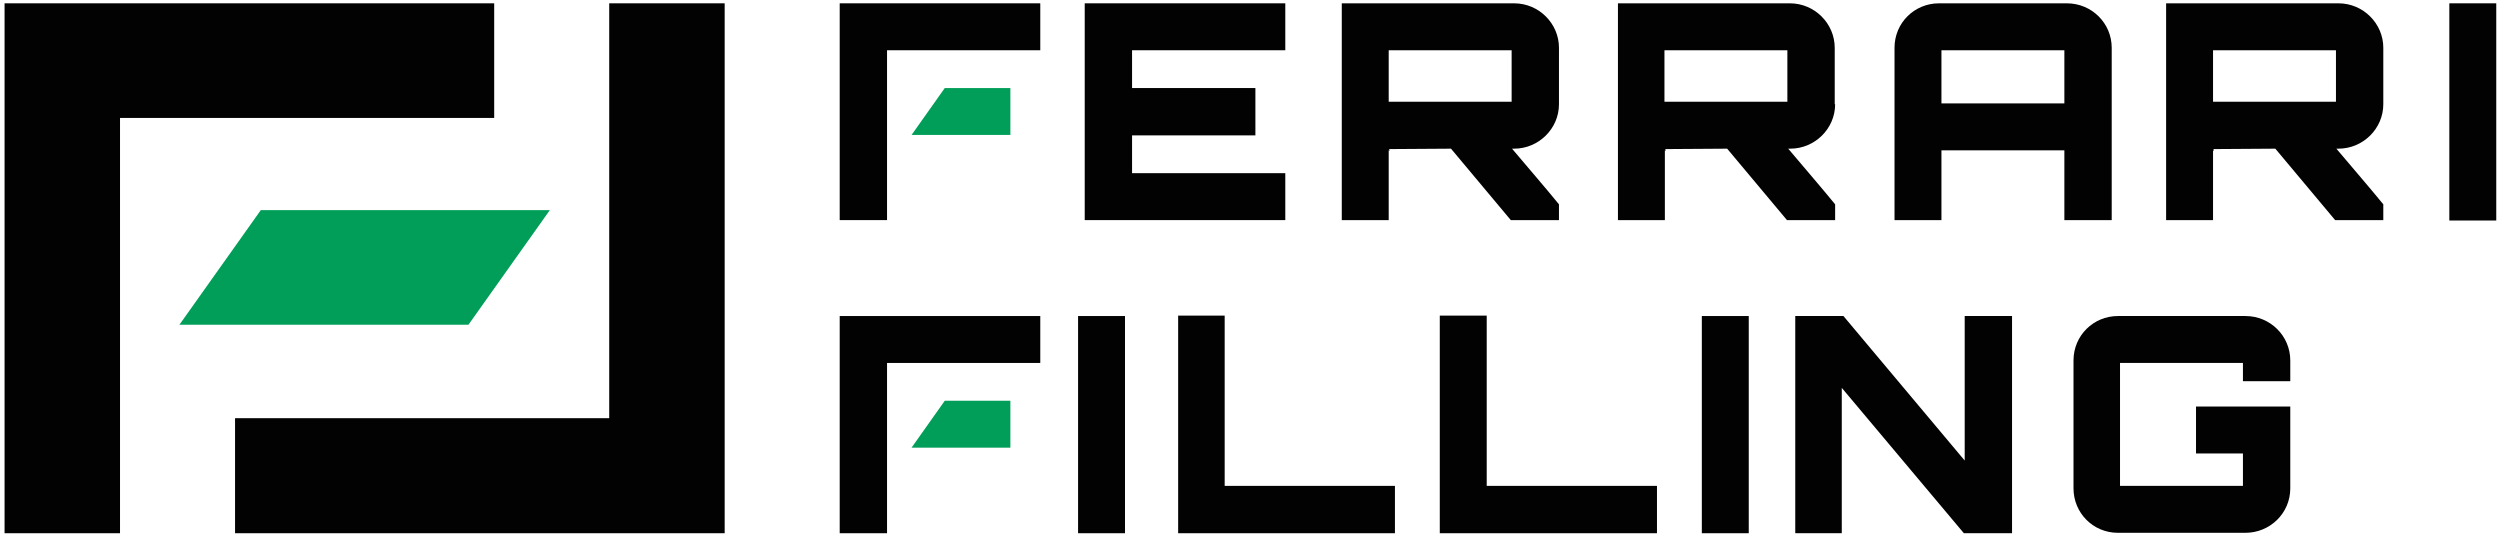
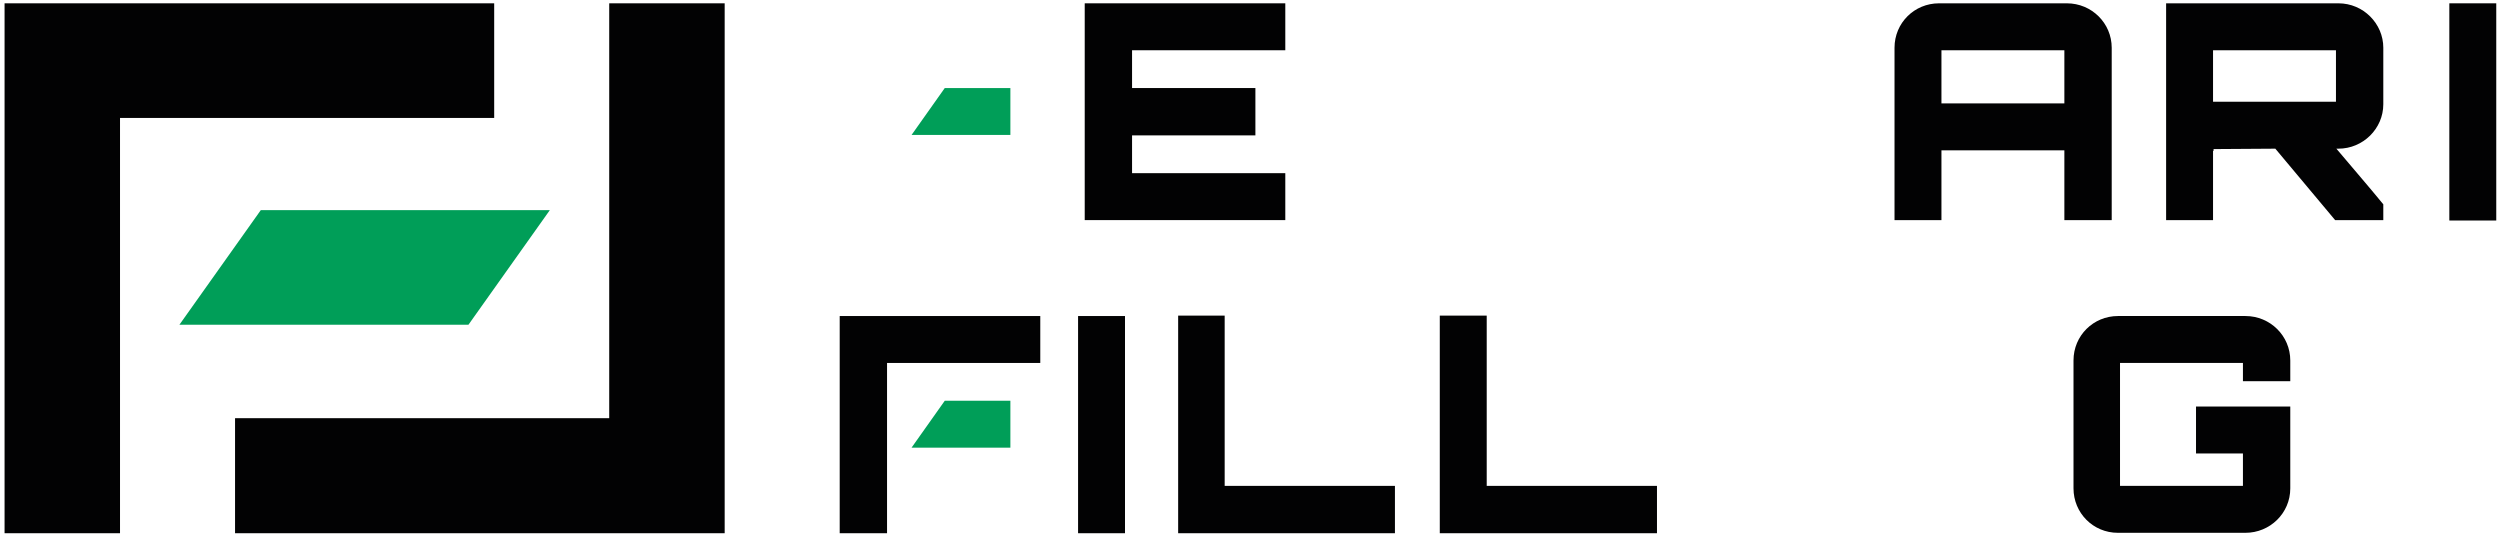
<svg xmlns="http://www.w3.org/2000/svg" version="1.1" id="Livello_1" x="0px" y="0px" viewBox="0 0 602 130" style="enable-background:new 0 0 602 130;" xml:space="preserve">
  <style type="text/css">
	.st0{fill:#020203;}
	.st1{fill:#009E58;}
</style>
  <g>
    <polygon class="st0" points="119,0.8 1.1,0.8 1.1,128.4 28.9,128.4 28.9,78.4 28.9,50.7 28.9,28.4 119,28.4  " />
    <polygon class="st0" points="146.7,0.8 146.7,50.7 146.7,78.4 146.7,100.7 56.6,100.7 56.6,128.4 174.5,128.4 174.5,0.8  " />
    <polygon class="st1" points="132.4,50.6 74.2,50.6 74.2,50.6 62.8,50.6 43.2,78.2 101.4,78.2 101.4,78.2 112.8,78.2  " />
-     <polygon class="st0" points="213.6,32.6 213.6,53 202.2,53 202.2,0.8 250.5,0.8 250.5,12.1 213.6,12.1 213.6,21.2  " />
    <polygon class="st0" points="309.5,12.1 272.6,12.1 272.6,21.2 302.3,21.2 302.3,32.6 272.6,32.6 272.6,41.7 309.5,41.7 309.5,53    261.2,53 261.2,0.8 309.5,0.8  " />
-     <path class="st0" d="M334.4,24.5H364V12.1h-29.6V24.5z M375.4,25.1c0,5.9-4.9,10.7-10.8,10.7h-0.5c3.7,4.4,7.7,9,11.3,13.4V53   h-11.6l-14.4-17.2l-15,0.1c0.1,0,0.2,0.1,0.2,0.4c0,0-0.1,0-0.2-0.1V53h-11.3V0.8h41.5c6,0,10.8,4.9,10.8,10.7V25.1z" />
-     <path class="st0" d="M400.8,24.5h29.6V12.1h-29.6V24.5z M441.9,25.1c0,5.9-4.9,10.7-10.8,10.7h-0.5c3.7,4.4,7.7,9,11.3,13.4V53   h-11.6l-14.4-17.2l-15,0.1c0.1,0,0.2,0.1,0.2,0.4c0,0-0.1,0-0.2-0.1V53h-11.3V0.8H431c6,0,10.8,4.9,10.8,10.7V25.1z" />
    <path class="st0" d="M497.1,12.1h-29.6v12.8h29.6V12.1z M497.7,0.8c6,0,10.8,4.8,10.8,10.7V53h-11.4V36.2h-29.6V53h-11.3V11.5   c0-6,4.8-10.7,10.7-10.7H497.7z" />
    <rect x="589.8" y="0.8" class="st0" width="11.3" height="52.3" />
    <polygon class="st1" points="219.5,32.5 243.3,32.5 243.3,21.2 227.5,21.2  " />
    <path class="st0" d="M532.9,24.5h29.6V12.1h-29.6V24.5z M573.9,25.1c0,5.9-4.9,10.7-10.8,10.7h-0.5c3.7,4.4,7.7,9,11.3,13.4V53   h-11.6l-14.4-17.2l-15,0.1c0.1,0,0.2,0.1,0.2,0.4c0,0-0.1,0-0.2-0.1V53h-11.3V0.8h41.5c6,0,10.8,4.9,10.8,10.7V25.1z" />
    <polygon class="st0" points="283.7,76 294.9,76 294.9,117 335.9,117 335.9,128.4 283.7,128.4  " />
    <polygon class="st0" points="346.7,76 358,76 358,117 399,117 399,128.4 346.7,128.4  " />
-     <rect x="409.8" y="76.1" class="st0" width="11.3" height="52.3" />
-     <polygon class="st0" points="473.1,76.1 484.5,76.1 484.5,128.4 472.9,128.4 443.5,93.4 443.5,128.4 432.3,128.4 432.3,76.1    443.9,76.1 473.1,110.9  " />
    <path class="st0" d="M551.5,91.8h-11.4v-4.4h-29.6V117h29.6v-7.8h-11.3V97.9h22.7v19.7c0,6-4.9,10.7-10.8,10.7h-30.7   c-6,0-10.7-4.8-10.7-10.7V86.8c0-6,4.8-10.7,10.7-10.7h30.7c6,0,10.8,4.8,10.8,10.7V91.8z" />
    <polygon class="st0" points="213.6,107.9 213.6,128.4 202.2,128.4 202.2,76.1 250.5,76.1 250.5,87.4 213.6,87.4 213.6,96.6  " />
    <polygon class="st1" points="219.5,107.8 243.3,107.8 243.3,96.5 227.5,96.5  " />
    <rect x="259.6" y="76.1" class="st0" width="11.3" height="52.3" />
  </g>
</svg>